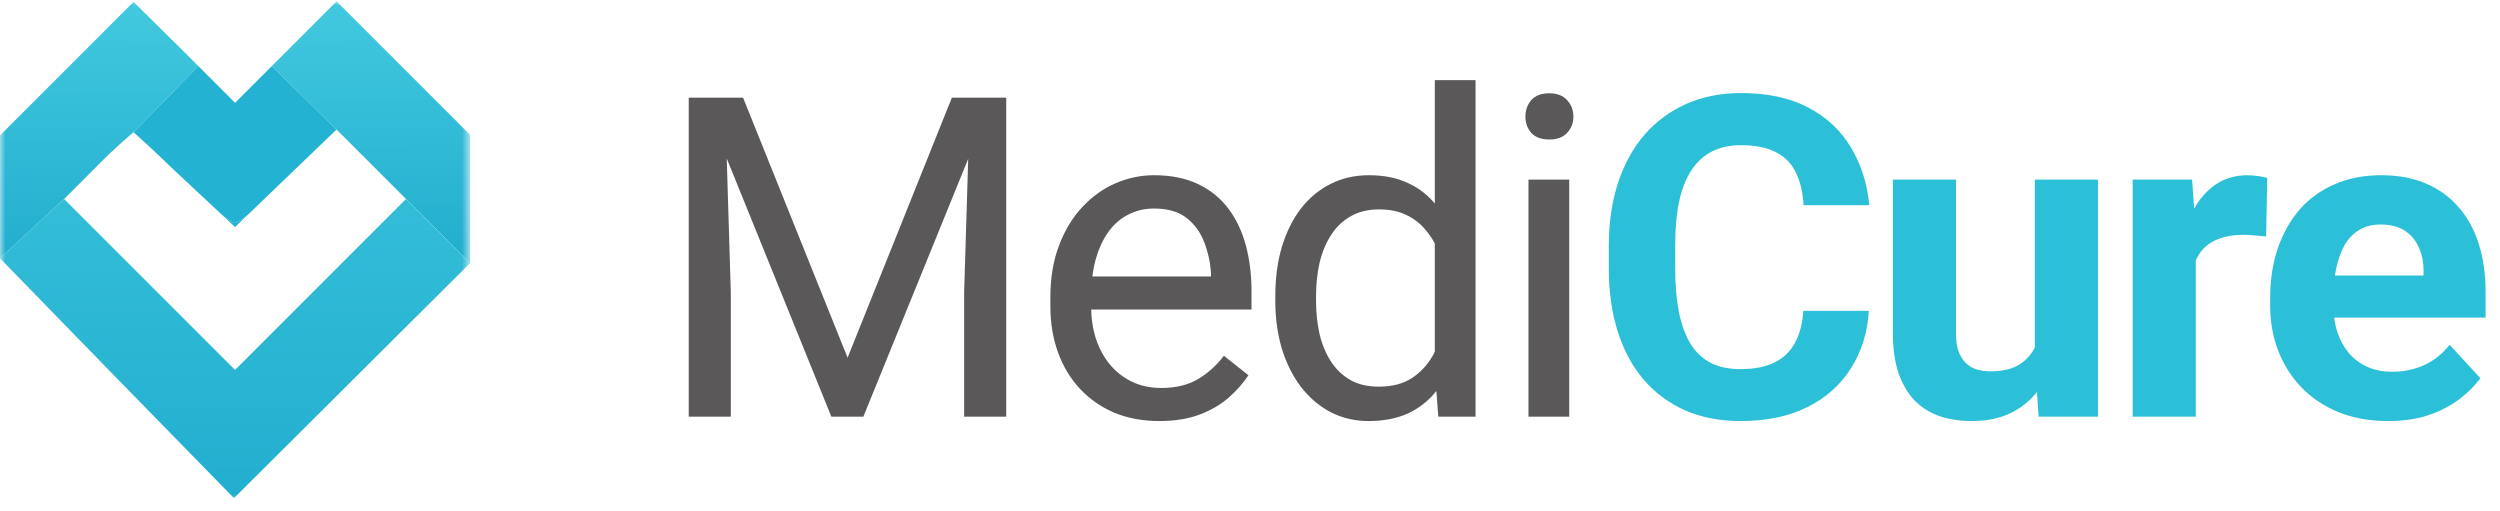
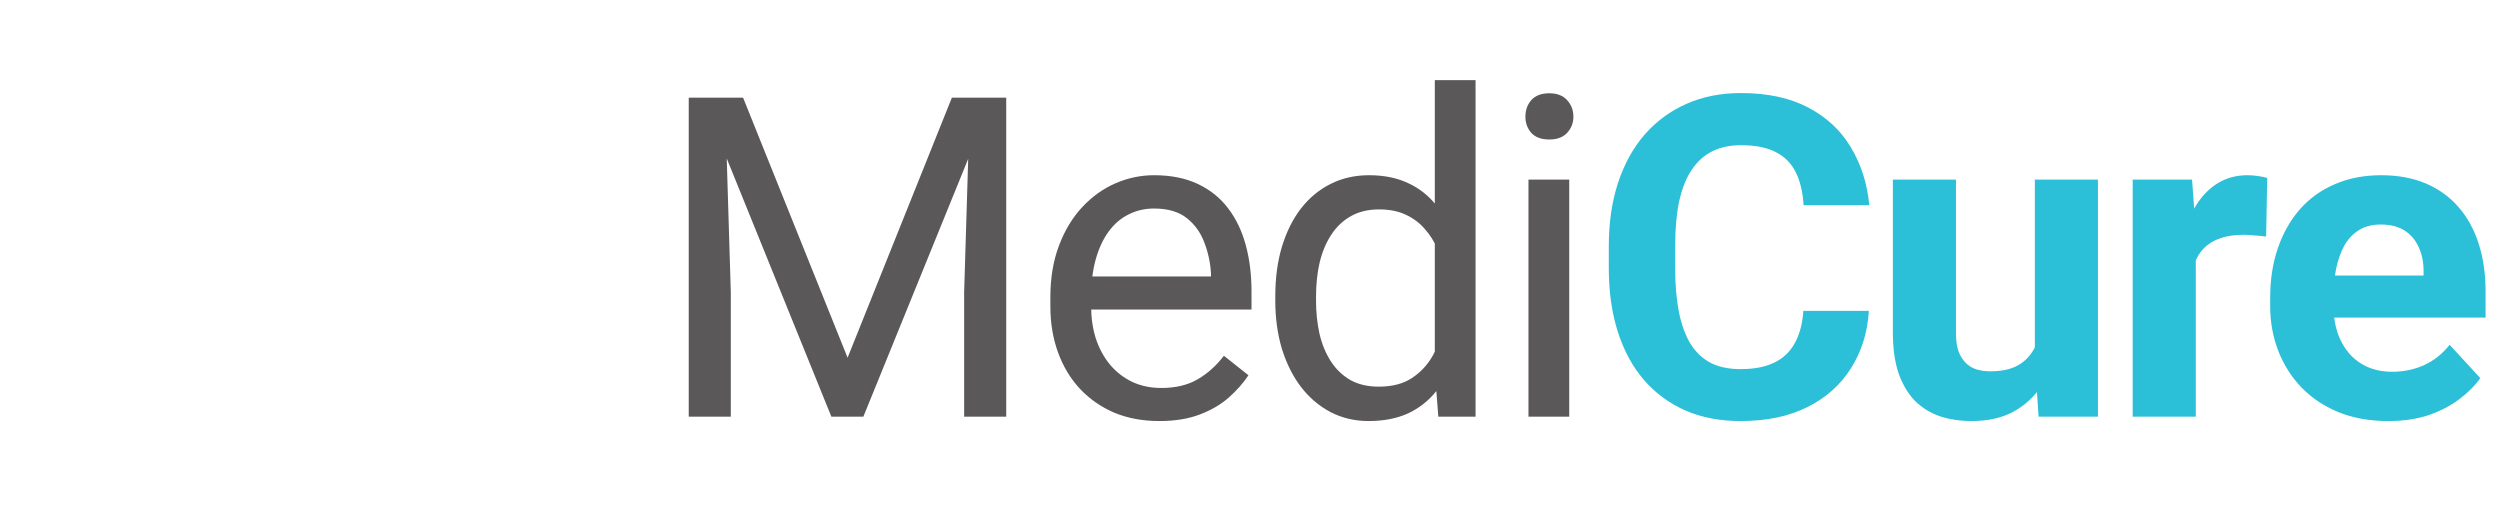
<svg xmlns="http://www.w3.org/2000/svg" width="230" height="47" viewBox="0 0 230 47" fill="none">
  <mask id="mask0_2228_26" style="mask-type:luminance" maskUnits="userSpaceOnUse" x="0" y="0" width="44" height="47">
-     <path d="M43.248 0H0V46.197H43.248V0Z" fill="white" />
-   </mask>
+     </mask>
  <g mask="url(#mask0_2228_26)">
    <path fill-rule="evenodd" clip-rule="evenodd" d="M6.143 6.315L0 12.458V18.11V23.762L5.897 18.307L8.944 15.26C10.615 13.54 12.286 12.163 12.286 12.163L18.245 6.082L16.955 4.792L12.286 0.172L6.143 6.315ZM37.35 18.307L34.156 15.112L30.962 11.918L25.003 6.082L26.293 4.792L30.593 0.491L30.962 0.123L31.33 0.491L37.105 6.266L43.248 12.409V18.307V24.204L37.35 18.307Z" fill="url(#paint0_linear_2228_26)" />
-     <path fill-rule="evenodd" clip-rule="evenodd" d="M10.763 34.819L0 23.762L5.897 18.307L13.761 26.17L21.624 34.033L29.487 26.17L37.35 18.307L43.248 24.204L32.387 35.016L21.526 45.828L10.763 34.819Z" fill="url(#paint1_linear_2228_26)" />
-     <path d="M20.363 19.709C20.992 20.218 21.447 20.518 21.624 20.518C21.775 20.518 22.203 20.234 22.807 19.75L21.624 20.887L20.363 19.709Z" fill="#23B2D2" />
-     <path fill-rule="evenodd" clip-rule="evenodd" d="M30.962 11.918L22.807 19.751C22.203 20.234 21.775 20.518 21.624 20.518C21.447 20.518 20.992 20.218 20.363 19.709L15.864 15.505C13.908 13.597 12.286 12.164 12.286 12.164L18.245 6.082L21.624 9.461L25.003 6.082L30.962 11.918Z" fill="#23B2D2" />
  </g>
  <path d="M64.594 8.984H68.363L77.978 32.911L87.573 8.984H91.362L79.429 38.333H76.486L64.594 8.984ZM63.364 8.984H66.69L67.234 26.884V38.333H63.364V8.984ZM89.246 8.984H92.572V38.333H88.701V26.884L89.246 8.984ZM106.653 38.736C105.134 38.736 103.757 38.481 102.521 37.971C101.298 37.446 100.243 36.714 99.356 35.773C98.482 34.833 97.81 33.717 97.34 32.427C96.87 31.137 96.634 29.726 96.634 28.194V27.348C96.634 25.574 96.897 23.995 97.421 22.611C97.945 21.213 98.657 20.031 99.558 19.063C100.458 18.096 101.479 17.363 102.621 16.866C103.763 16.369 104.946 16.12 106.169 16.12C107.728 16.12 109.072 16.389 110.2 16.926C111.343 17.464 112.277 18.216 113.002 19.184C113.728 20.138 114.265 21.267 114.615 22.57C114.964 23.86 115.139 25.271 115.139 26.803V28.477H98.852V25.433H111.41V25.151C111.356 24.183 111.154 23.242 110.805 22.328C110.469 21.415 109.932 20.662 109.192 20.071C108.453 19.48 107.445 19.184 106.169 19.184C105.322 19.184 104.543 19.365 103.831 19.728C103.119 20.078 102.507 20.602 101.997 21.3C101.486 21.999 101.089 22.853 100.807 23.86C100.525 24.868 100.384 26.031 100.384 27.348V28.194C100.384 29.229 100.525 30.203 100.807 31.117C101.103 32.017 101.526 32.81 102.077 33.496C102.641 34.181 103.32 34.718 104.113 35.108C104.919 35.498 105.833 35.693 106.854 35.693C108.171 35.693 109.287 35.424 110.2 34.886C111.114 34.349 111.914 33.63 112.599 32.73L114.857 34.524C114.386 35.236 113.789 35.914 113.063 36.559C112.337 37.205 111.443 37.729 110.382 38.132C109.334 38.535 108.091 38.736 106.653 38.736ZM132.002 34.1V7.372H135.751V38.333H132.324L132.002 34.1ZM117.327 27.67V27.247C117.327 25.581 117.529 24.069 117.932 22.712C118.349 21.341 118.933 20.165 119.686 19.184C120.452 18.203 121.359 17.45 122.407 16.926C123.468 16.389 124.651 16.12 125.954 16.12C127.325 16.12 128.521 16.362 129.543 16.846C130.577 17.316 131.451 18.008 132.163 18.922C132.888 19.822 133.46 20.911 133.876 22.187C134.293 23.464 134.582 24.909 134.743 26.521V28.376C134.595 29.975 134.306 31.413 133.876 32.689C133.46 33.966 132.888 35.054 132.163 35.955C131.451 36.855 130.577 37.547 129.543 38.031C128.508 38.501 127.298 38.736 125.914 38.736C124.637 38.736 123.468 38.461 122.407 37.91C121.359 37.359 120.452 36.586 119.686 35.592C118.933 34.597 118.349 33.428 117.932 32.085C117.529 30.727 117.327 29.256 117.327 27.67ZM121.076 27.247V27.67C121.076 28.759 121.184 29.78 121.399 30.734C121.627 31.688 121.977 32.528 122.447 33.254C122.917 33.979 123.515 34.55 124.241 34.967C124.967 35.37 125.834 35.572 126.842 35.572C128.078 35.572 129.092 35.31 129.885 34.786C130.692 34.262 131.336 33.569 131.82 32.709C132.304 31.849 132.681 30.916 132.949 29.908V25.05C132.788 24.311 132.553 23.598 132.244 22.913C131.948 22.214 131.558 21.596 131.074 21.059C130.604 20.508 130.02 20.071 129.321 19.748C128.635 19.426 127.822 19.265 126.882 19.265C125.861 19.265 124.98 19.48 124.241 19.91C123.515 20.326 122.917 20.904 122.447 21.643C121.977 22.369 121.627 23.215 121.399 24.183C121.184 25.137 121.076 26.158 121.076 27.247ZM144.369 16.523V38.333H140.62V16.523H144.369ZM140.338 10.738C140.338 10.133 140.519 9.623 140.882 9.206C141.258 8.79 141.809 8.581 142.535 8.581C143.247 8.581 143.792 8.79 144.168 9.206C144.557 9.623 144.753 10.133 144.753 10.738C144.753 11.316 144.557 11.813 144.168 12.23C143.792 12.633 143.247 12.834 142.535 12.834C141.809 12.834 141.258 12.633 140.882 12.23C140.519 11.813 140.338 11.316 140.338 10.738Z" fill="#5A5859" />
  <path d="M165.909 28.597H171.936C171.815 30.573 171.27 32.326 170.303 33.858C169.349 35.39 168.012 36.586 166.292 37.446C164.585 38.306 162.529 38.736 160.123 38.736C158.242 38.736 156.556 38.414 155.064 37.769C153.572 37.11 152.296 36.17 151.234 34.947C150.186 33.724 149.387 32.246 148.836 30.512C148.285 28.779 148.009 26.837 148.009 24.687V22.651C148.009 20.501 148.291 18.559 148.856 16.826C149.434 15.079 150.253 13.594 151.315 12.371C152.39 11.148 153.673 10.207 155.165 9.549C156.657 8.89 158.323 8.561 160.164 8.561C162.61 8.561 164.672 9.005 166.352 9.891C168.046 10.778 169.356 12.001 170.283 13.56C171.223 15.119 171.788 16.893 171.976 18.881H165.929C165.862 17.699 165.627 16.698 165.223 15.878C164.82 15.045 164.209 14.42 163.389 14.004C162.583 13.573 161.508 13.358 160.164 13.358C159.156 13.358 158.276 13.547 157.523 13.923C156.771 14.299 156.139 14.87 155.629 15.636C155.118 16.402 154.735 17.37 154.48 18.539C154.238 19.695 154.117 21.052 154.117 22.611V24.687C154.117 26.205 154.231 27.543 154.459 28.698C154.688 29.84 155.037 30.808 155.508 31.601C155.991 32.38 156.609 32.971 157.362 33.375C158.128 33.764 159.049 33.959 160.123 33.959C161.387 33.959 162.428 33.758 163.248 33.354C164.068 32.951 164.692 32.353 165.122 31.561C165.566 30.768 165.828 29.78 165.909 28.597ZM187.206 33.113V16.523H193.011V38.333H187.549L187.206 33.113ZM187.851 28.638L189.564 28.597C189.564 30.049 189.396 31.399 189.061 32.649C188.724 33.885 188.221 34.96 187.549 35.874C186.877 36.775 186.03 37.48 185.009 37.991C183.988 38.488 182.785 38.736 181.401 38.736C180.339 38.736 179.358 38.589 178.458 38.293C177.571 37.984 176.805 37.507 176.16 36.862C175.528 36.203 175.031 35.364 174.668 34.342C174.319 33.307 174.144 32.064 174.144 30.613V16.523H179.95V30.653C179.95 31.298 180.023 31.843 180.171 32.286C180.332 32.73 180.554 33.092 180.836 33.375C181.119 33.657 181.448 33.858 181.824 33.979C182.214 34.1 182.644 34.161 183.114 34.161C184.31 34.161 185.251 33.919 185.936 33.435C186.635 32.951 187.125 32.293 187.408 31.46C187.703 30.613 187.851 29.672 187.851 28.638ZM202.013 21.28V38.333H196.207V16.523H201.67L202.013 21.28ZM208.584 16.382L208.483 21.764C208.201 21.724 207.858 21.69 207.455 21.663C207.065 21.623 206.71 21.603 206.387 21.603C205.567 21.603 204.855 21.71 204.25 21.925C203.659 22.127 203.162 22.429 202.758 22.832C202.369 23.235 202.073 23.726 201.872 24.304C201.684 24.882 201.576 25.54 201.549 26.279L200.38 25.916C200.38 24.505 200.521 23.209 200.803 22.026C201.085 20.83 201.495 19.789 202.033 18.902C202.584 18.015 203.256 17.329 204.048 16.846C204.842 16.362 205.748 16.12 206.77 16.12C207.092 16.12 207.422 16.147 207.757 16.201C208.094 16.241 208.369 16.301 208.584 16.382ZM219.722 38.736C218.029 38.736 216.51 38.468 215.167 37.93C213.823 37.379 212.68 36.62 211.74 35.652C210.813 34.685 210.1 33.563 209.603 32.286C209.106 30.996 208.857 29.625 208.857 28.174V27.368C208.857 25.715 209.093 24.203 209.563 22.832C210.033 21.462 210.705 20.272 211.578 19.265C212.466 18.257 213.54 17.484 214.804 16.947C216.067 16.395 217.491 16.12 219.077 16.12C220.623 16.12 221.993 16.375 223.189 16.886C224.385 17.397 225.386 18.122 226.193 19.063C227.013 20.004 227.63 21.133 228.047 22.449C228.464 23.753 228.672 25.204 228.672 26.803V29.222H211.337V25.352H222.967V24.909C222.967 24.102 222.819 23.383 222.524 22.752C222.242 22.107 221.812 21.596 221.234 21.22C220.656 20.843 219.917 20.655 219.017 20.655C218.25 20.655 217.592 20.823 217.041 21.159C216.49 21.495 216.04 21.966 215.69 22.57C215.355 23.175 215.099 23.887 214.925 24.707C214.764 25.513 214.683 26.4 214.683 27.368V28.174C214.683 29.047 214.804 29.854 215.046 30.593C215.301 31.332 215.657 31.97 216.114 32.508C216.584 33.045 217.149 33.462 217.807 33.758C218.479 34.053 219.238 34.201 220.085 34.201C221.133 34.201 222.107 33.999 223.008 33.596C223.921 33.18 224.708 32.555 225.366 31.722L228.188 34.786C227.731 35.444 227.106 36.076 226.314 36.68C225.534 37.285 224.594 37.782 223.491 38.172C222.389 38.548 221.133 38.736 219.722 38.736Z" fill="#2BC0D8" />
  <defs>
    <linearGradient id="paint0_linear_2228_26" x1="21.747" y1="26.293" x2="21.624" y2="0.123" gradientUnits="userSpaceOnUse">
      <stop stop-color="#1FABCC" />
      <stop offset="1" stop-color="#42C9DF" />
    </linearGradient>
    <linearGradient id="paint1_linear_2228_26" x1="21.624" y1="45.828" x2="21.624" y2="0.123" gradientUnits="userSpaceOnUse">
      <stop stop-color="#22AECF" />
      <stop offset="1" stop-color="#3EC7DD" />
    </linearGradient>
  </defs>
</svg>